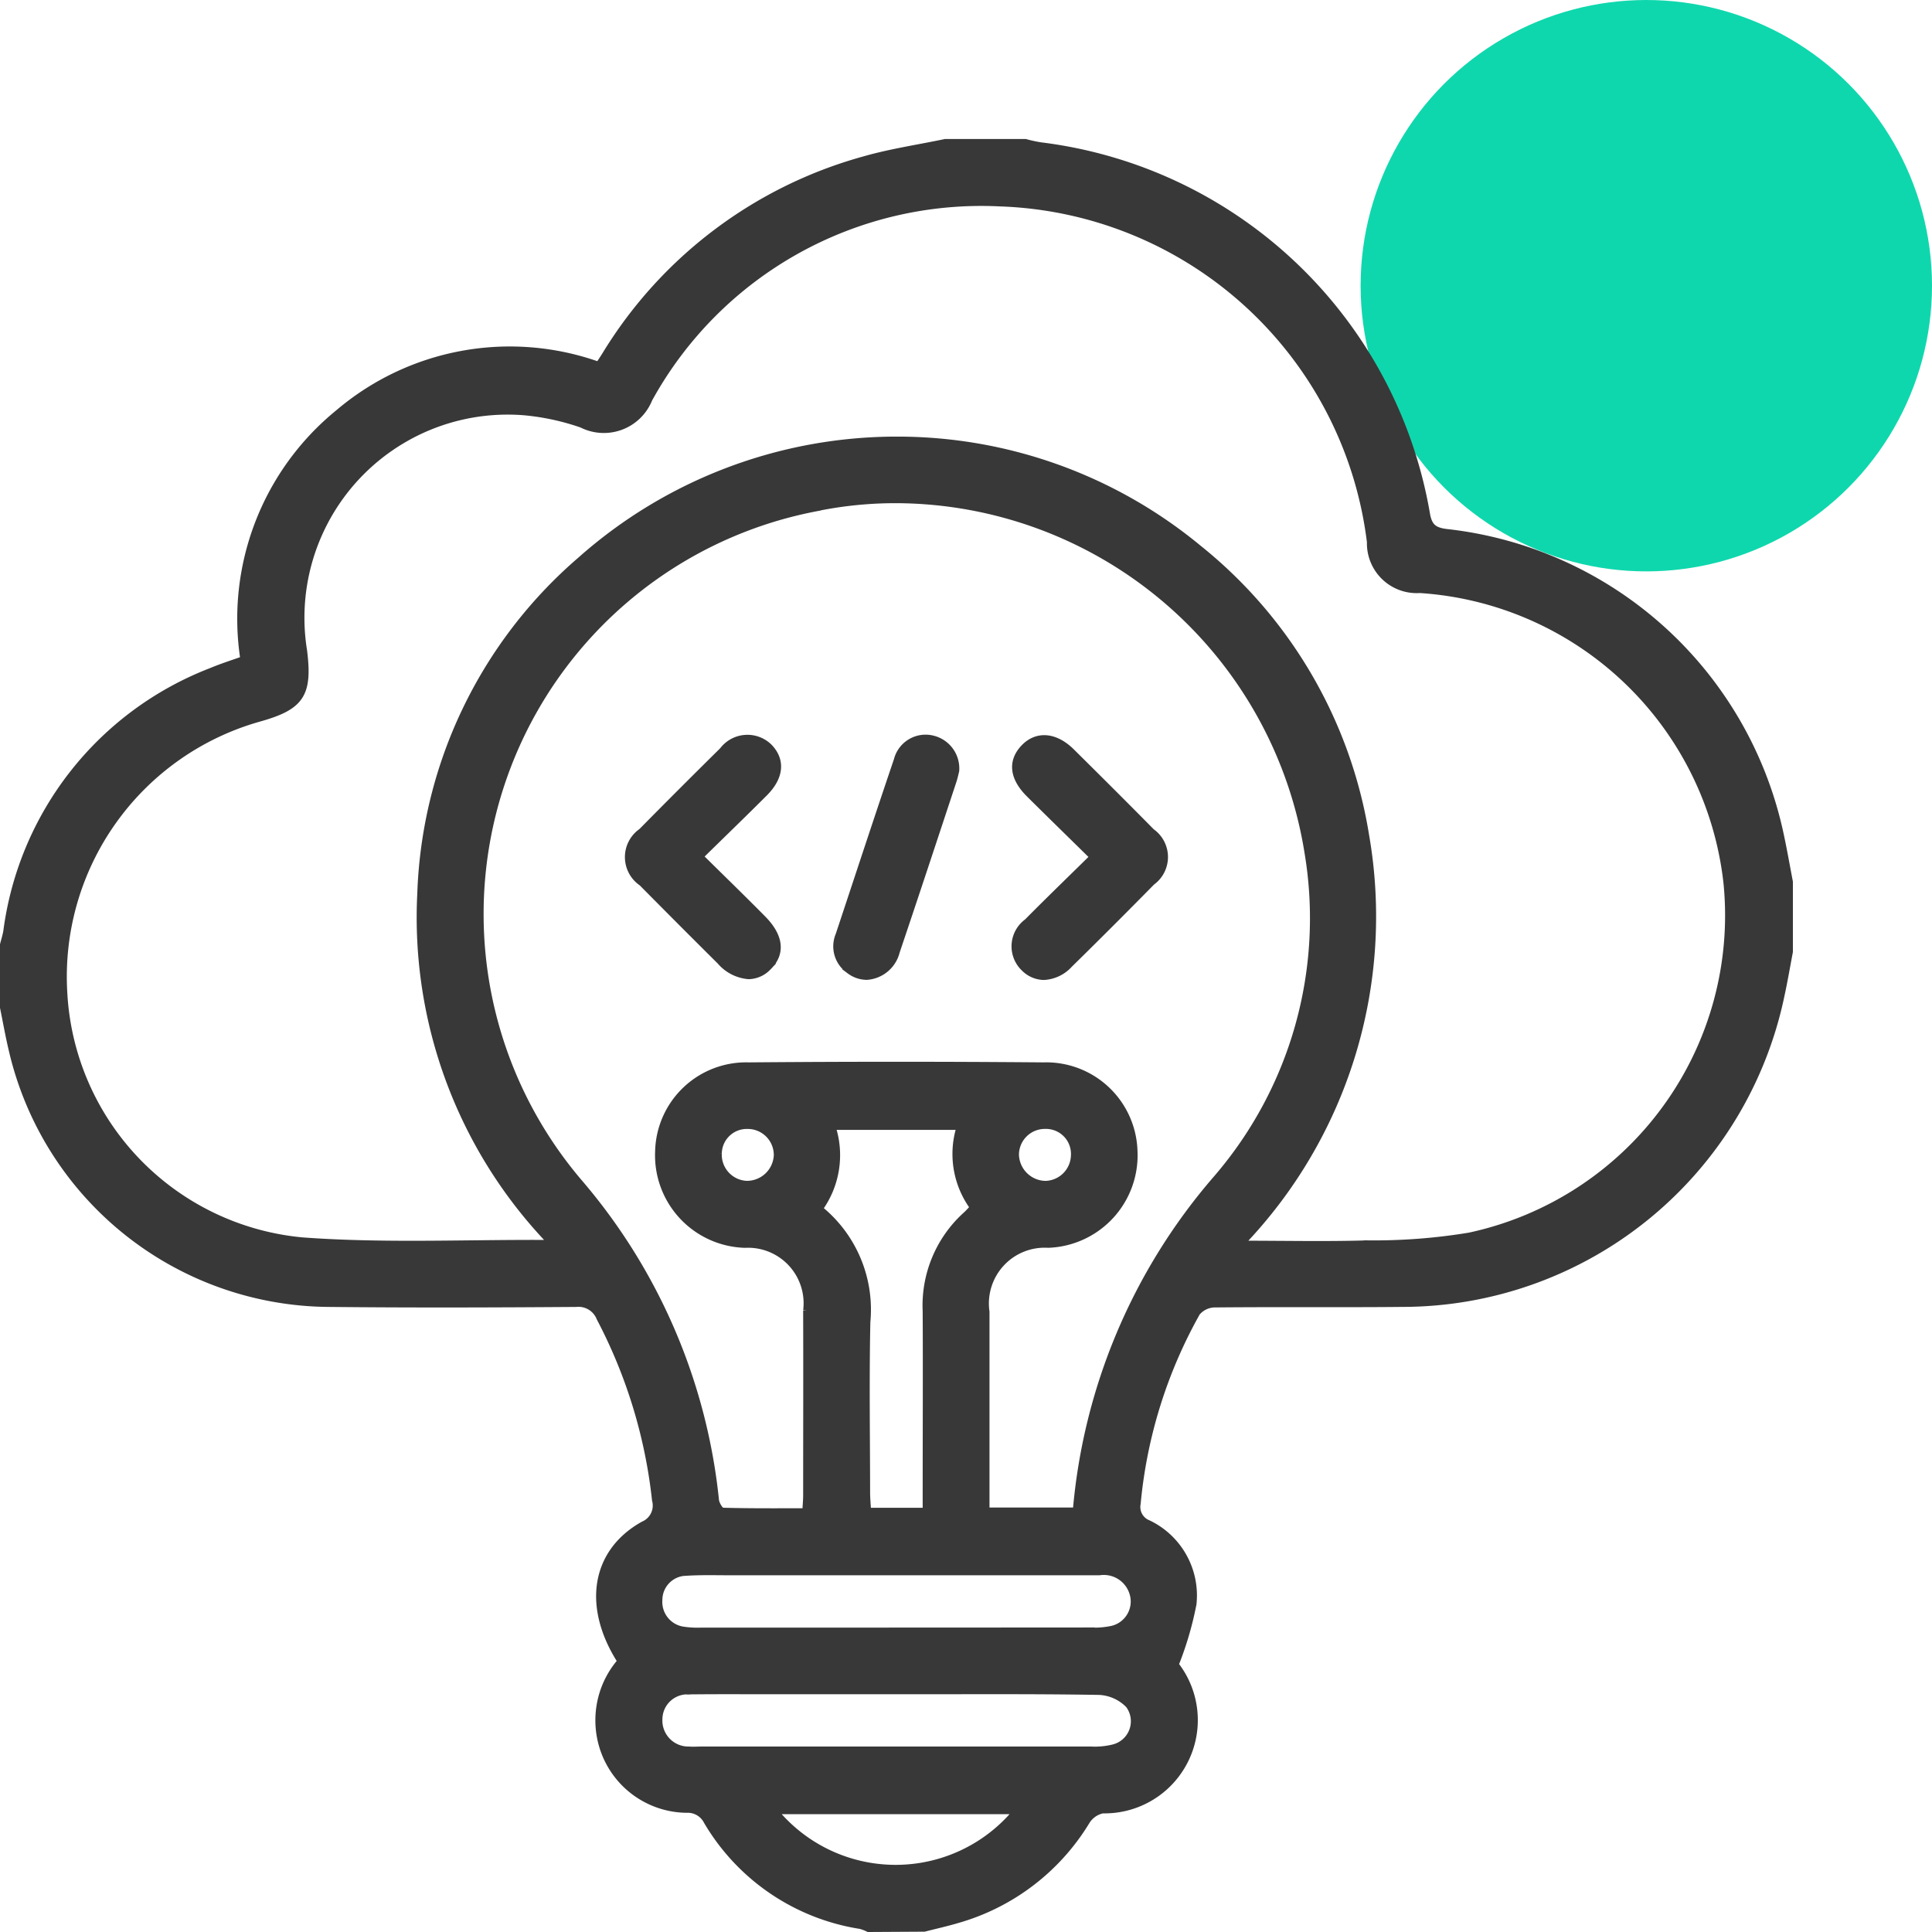
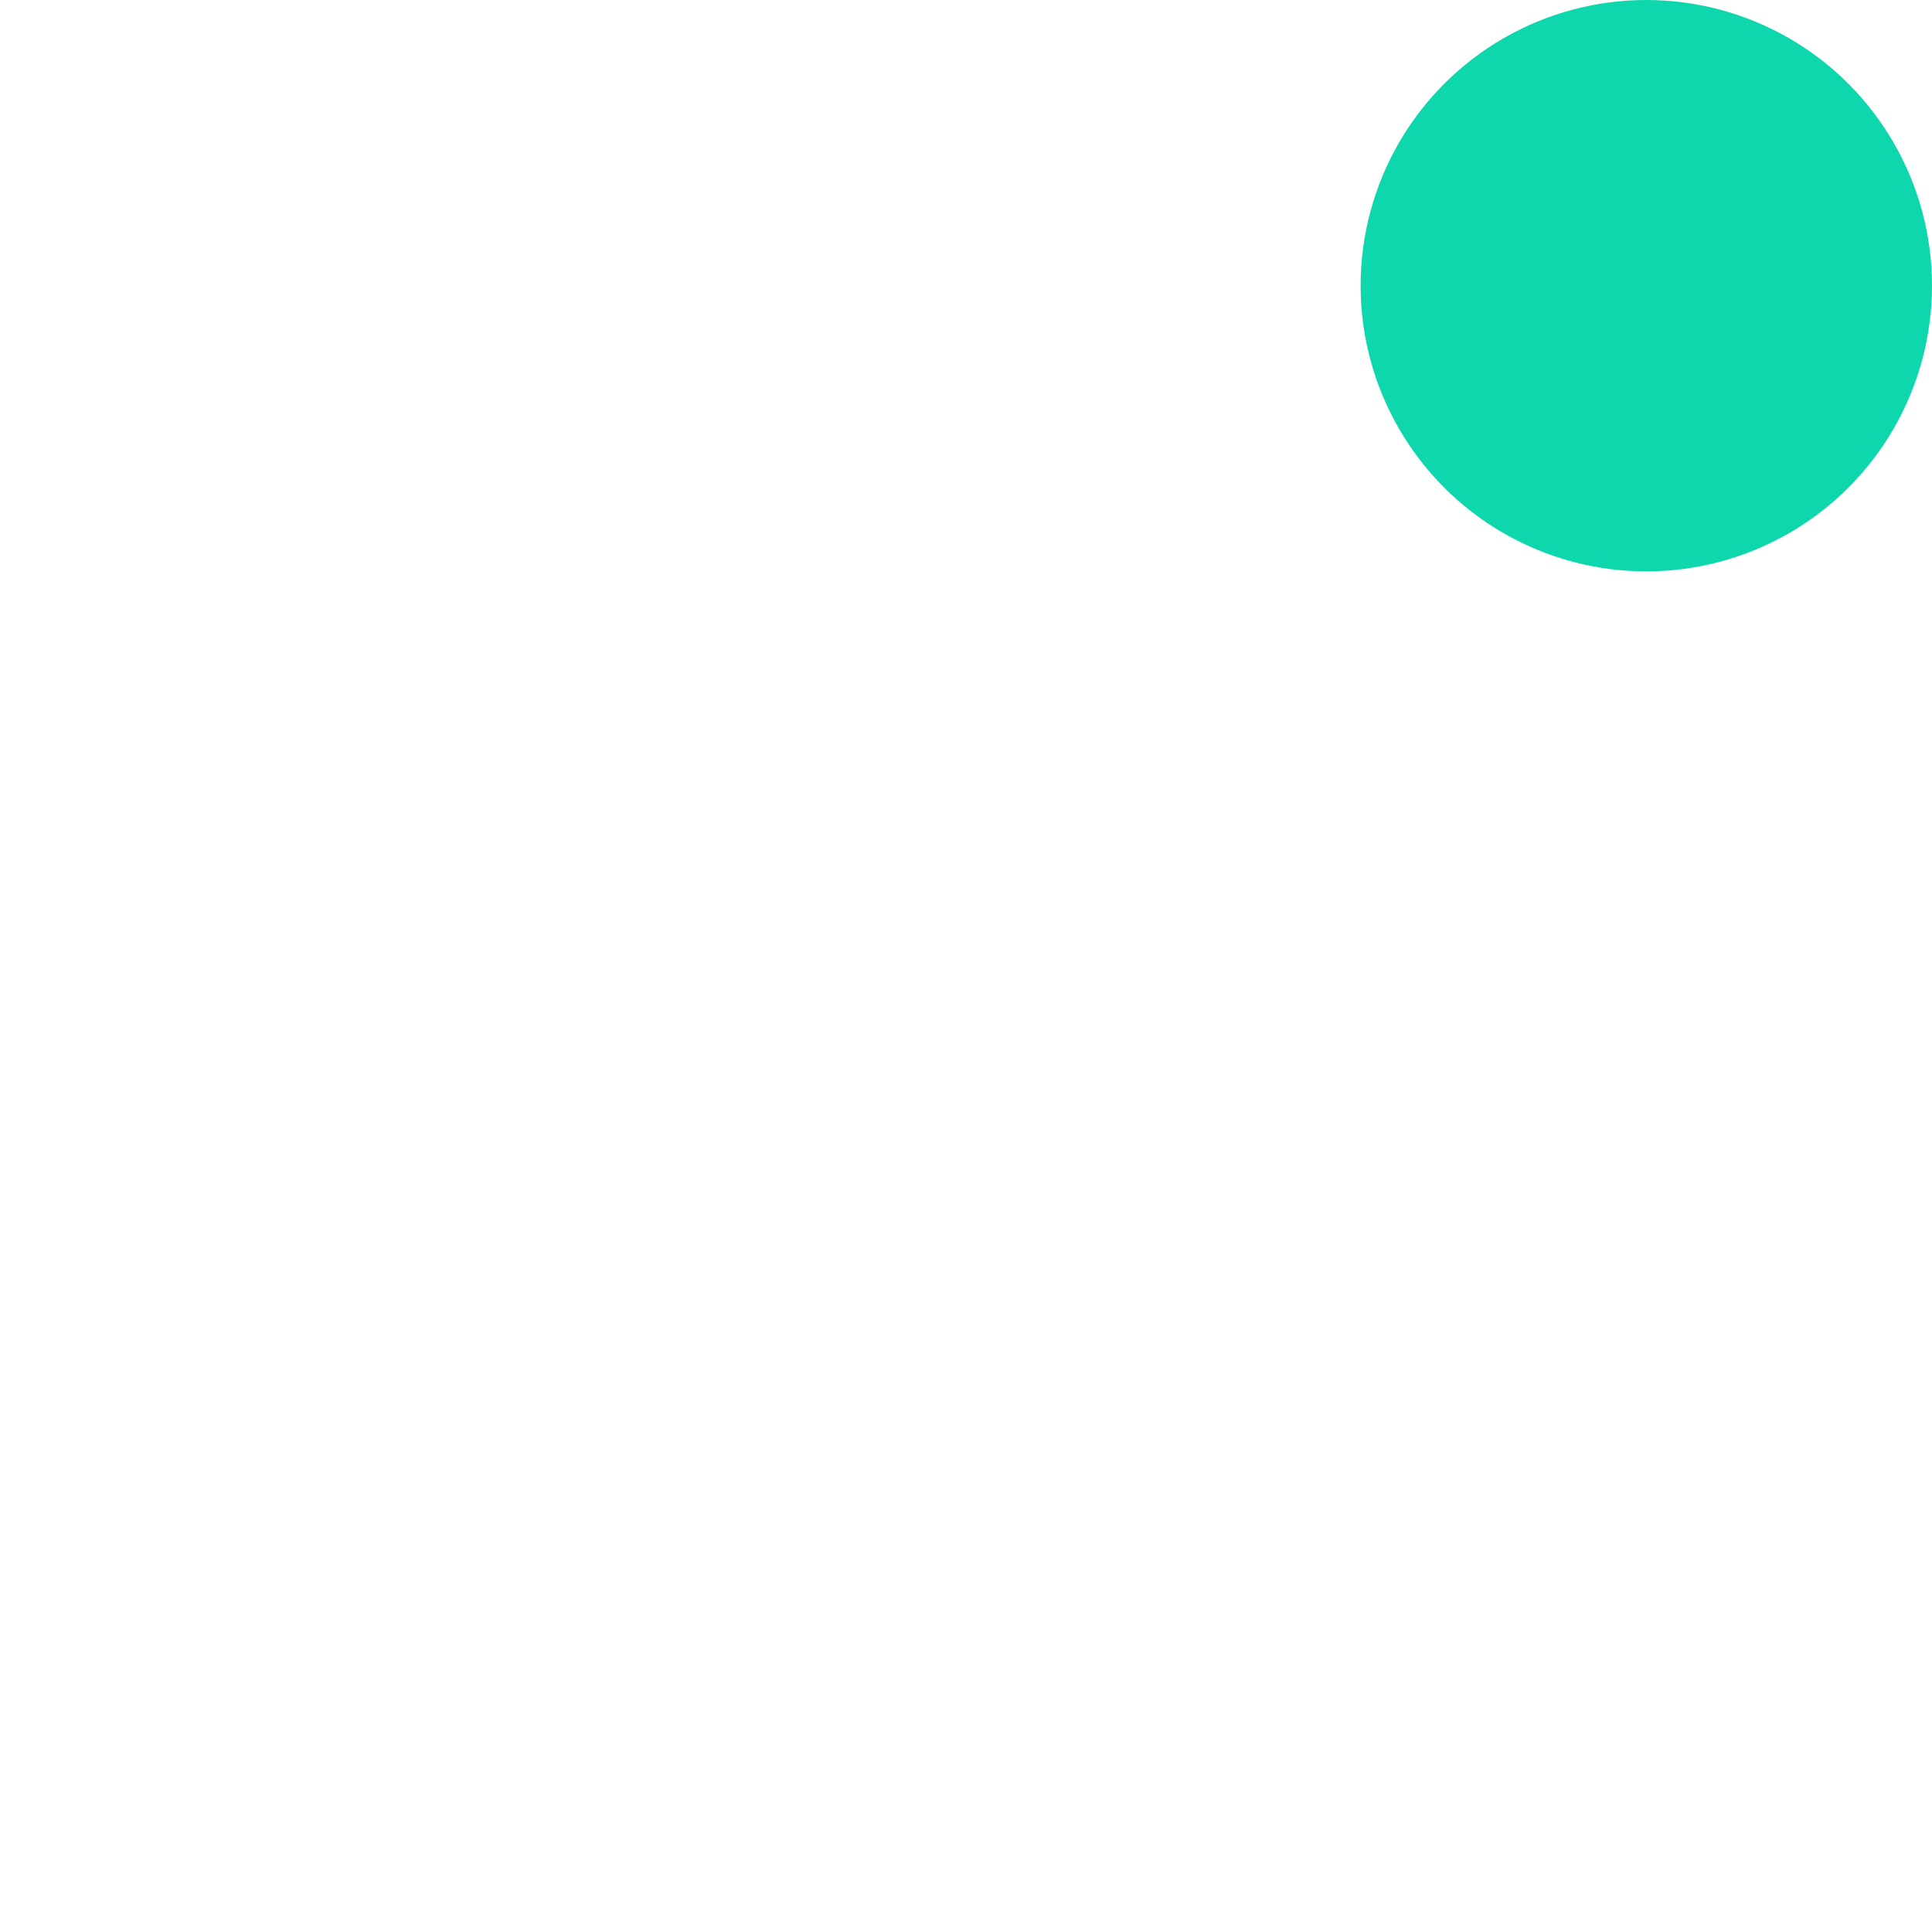
<svg xmlns="http://www.w3.org/2000/svg" width="54.1" height="54.1" viewBox="0 0 54.1 54.1">
  <g id="_03" data-name="03" transform="translate(-1237.9 -2894)">
    <circle id="Ellipse_179" data-name="Ellipse 179" cx="8" cy="8" r="8" transform="translate(1276 2894)" fill="#0fd7ad" />
-     <path id="Union_611" data-name="Union 611" d="M10574.219-11584a1.213,1.213,0,0,0-.223-.085,6.072,6.072,0,0,1-4.294-2.92.61.61,0,0,0-.573-.333,2.48,2.48,0,0,1-2.405-1.979,2.513,2.513,0,0,1,.568-2.164c-.985-1.532-.743-3.055.629-3.82a.587.587,0,0,0,.337-.693,14.248,14.248,0,0,0-1.555-5.1.648.648,0,0,0-.67-.409c-2.294.016-4.588.024-6.882,0a9.167,9.167,0,0,1-8.907-7.1c-.094-.393-.163-.79-.244-1.185v-1.758c.031-.125.071-.247.092-.373a9.061,9.061,0,0,1,5.72-7.277c.3-.126.6-.221.92-.334a7.427,7.427,0,0,1,2.644-6.9,7.4,7.4,0,0,1,7.268-1.344.4.4,0,0,0,.061-.051c.055-.081.107-.162.159-.245a12.322,12.322,0,0,1,7.229-5.451c.744-.214,1.517-.327,2.276-.486h2.246a3.818,3.818,0,0,0,.424.092,12.516,12.516,0,0,1,10.8,10.287c.061.388.215.5.576.542a10.765,10.765,0,0,1,9.322,8.405c.1.456.18.918.268,1.377v1.953c-.078.411-.148.823-.237,1.231a10.837,10.837,0,0,1-10.589,8.616c-.878.009-1.756.008-2.634.007s-1.757,0-2.634.008a.669.669,0,0,0-.5.24,13.449,13.449,0,0,0-1.67,5.353.5.5,0,0,0,.313.563,2.228,2.228,0,0,1,1.25,2.247,9.35,9.35,0,0,1-.5,1.7,2.512,2.512,0,0,1-2.029,4.064.7.7,0,0,0-.458.324,6.218,6.218,0,0,1-3.6,2.747c-.309.092-.623.162-.936.242Zm4.168-3.3h-6.815A4.394,4.394,0,0,0,10578.387-11587.3Zm-9.163-3.351a.8.8,0,0,0-.875.782.829.829,0,0,0,.845.876c.113.009.228,0,.342,0q5.462,0,10.924,0a2.149,2.149,0,0,0,.625-.062.77.77,0,0,0,.428-1.208,1.244,1.244,0,0,0-.827-.376c-1.415-.024-2.829-.021-4.243-.019l-1.414,0h-4.232C10570.271-11590.66,10569.747-11590.659,10569.224-11590.654Zm11.234-1.673a2.386,2.386,0,0,0,.579-.049.8.8,0,0,0,.59-1.016.854.854,0,0,0-.942-.6c-1.886,0-3.771,0-5.656,0h-4.682c-.406,0-.813-.012-1.218.013a.779.779,0,0,0-.781.774.8.8,0,0,0,.7.854,2.769,2.769,0,0,0,.485.025Q10575-11592.323,10580.458-11592.327Zm-7.588-31.48a11.584,11.584,0,0,0-6.768,18.905,16.218,16.218,0,0,1,3.831,8.907c.011.114.129.309.2.311.773.022,1.547.015,2.333.015.011-.2.024-.33.024-.459,0-1.725.006-3.45,0-5.176a1.655,1.655,0,0,0-1.73-1.857,2.492,2.492,0,0,1-2.415-2.605,2.45,2.45,0,0,1,2.521-2.388q4.125-.035,8.251,0a2.458,2.458,0,0,1,2.535,2.374,2.492,2.492,0,0,1-2.4,2.618,1.662,1.662,0,0,0-1.744,1.895c0,1.692,0,3.385,0,5.078v.5h2.532a16.326,16.326,0,0,1,3.939-9.317,11.165,11.165,0,0,0,2.553-9.107,11.727,11.727,0,0,0-11.516-9.9A11.068,11.068,0,0,0,10572.87-11623.808Zm-.034,19.655a3.615,3.615,0,0,1,1.336,3.163c-.034,1.593-.009,3.187-.007,4.78,0,.171.018.342.027.527h1.645v-.577c0-1.675.009-3.349,0-5.023a3.407,3.407,0,0,1,1.127-2.7c.068-.062.128-.134.2-.21a2.518,2.518,0,0,1-.371-2.272h-3.6A2.549,2.549,0,0,1,10572.836-11604.152Zm10.611-18.5a12.927,12.927,0,0,1,4.69,8.038,13.214,13.214,0,0,1-3.513,11.453c1.293,0,2.43.026,3.564-.009a16.408,16.408,0,0,0,2.861-.218,9.186,9.186,0,0,0,7.211-9.9,9.256,9.256,0,0,0-8.6-8.209,1.294,1.294,0,0,1-1.383-1.326,10.82,10.82,0,0,0-10.372-9.5,10.622,10.622,0,0,0-9.836,5.493,1.359,1.359,0,0,1-1.875.705,6.789,6.789,0,0,0-1.611-.349,5.789,5.789,0,0,0-6.183,6.7c.15,1.217-.076,1.555-1.263,1.885a7.523,7.523,0,0,0-5.452,7.693,7.374,7.374,0,0,0,6.675,6.942c1.577.117,3.164.1,4.75.083.693-.007,1.386-.015,2.078-.011.018,0,.034-.046.077-.108a13.117,13.117,0,0,1-3.58-9.691,12.888,12.888,0,0,1,4.47-9.327,13.322,13.322,0,0,1,8.859-3.369A13.222,13.222,0,0,1,10583.447-11622.649Zm-5.114,16.979a.856.856,0,0,0,.842.837.833.833,0,0,0,.813-.806.8.8,0,0,0-.807-.849h-.014A.825.825,0,0,0,10578.333-11605.67Zm-8.321-.04a.834.834,0,0,0,.791.876.854.854,0,0,0,.865-.812.83.83,0,0,0-.827-.841h-.009A.8.8,0,0,0,10570.012-11605.71Zm8.575-5.183a.837.837,0,0,1,.083-1.285c.594-.6,1.2-1.186,1.851-1.826-.642-.631-1.225-1.2-1.8-1.771-.456-.456-.5-.907-.142-1.283s.866-.337,1.321.114c.751.744,1.5,1.49,2.242,2.242a.856.856,0,0,1,.008,1.395q-1.146,1.166-2.312,2.311a1.027,1.027,0,0,1-.707.337A.782.782,0,0,1,10578.587-11610.893Zm-4.884.071a.806.806,0,0,1-.307-.99c.543-1.634,1.079-3.27,1.632-4.9a.815.815,0,0,1,.986-.592.845.845,0,0,1,.646.887c-.013.05-.039.177-.08.3-.525,1.588-1.049,3.177-1.584,4.762a.914.914,0,0,1-.825.693A.8.8,0,0,1,10573.7-11610.821Zm-3.623-.257q-1.107-1.1-2.2-2.205a.862.862,0,0,1-.01-1.424q1.129-1.144,2.272-2.273a.861.861,0,0,1,1.287-.1c.36.369.322.834-.126,1.283-.585.586-1.181,1.16-1.814,1.782.627.62,1.2,1.175,1.756,1.738.5.5.55.977.157,1.356a.766.766,0,0,1-.537.241A1.161,1.161,0,0,1,10570.08-11611.078Z" transform="translate(-9312 14532)" fill="#383838" stroke="#383838" stroke-miterlimit="10" stroke-width="0.2" />
  </g>
</svg>